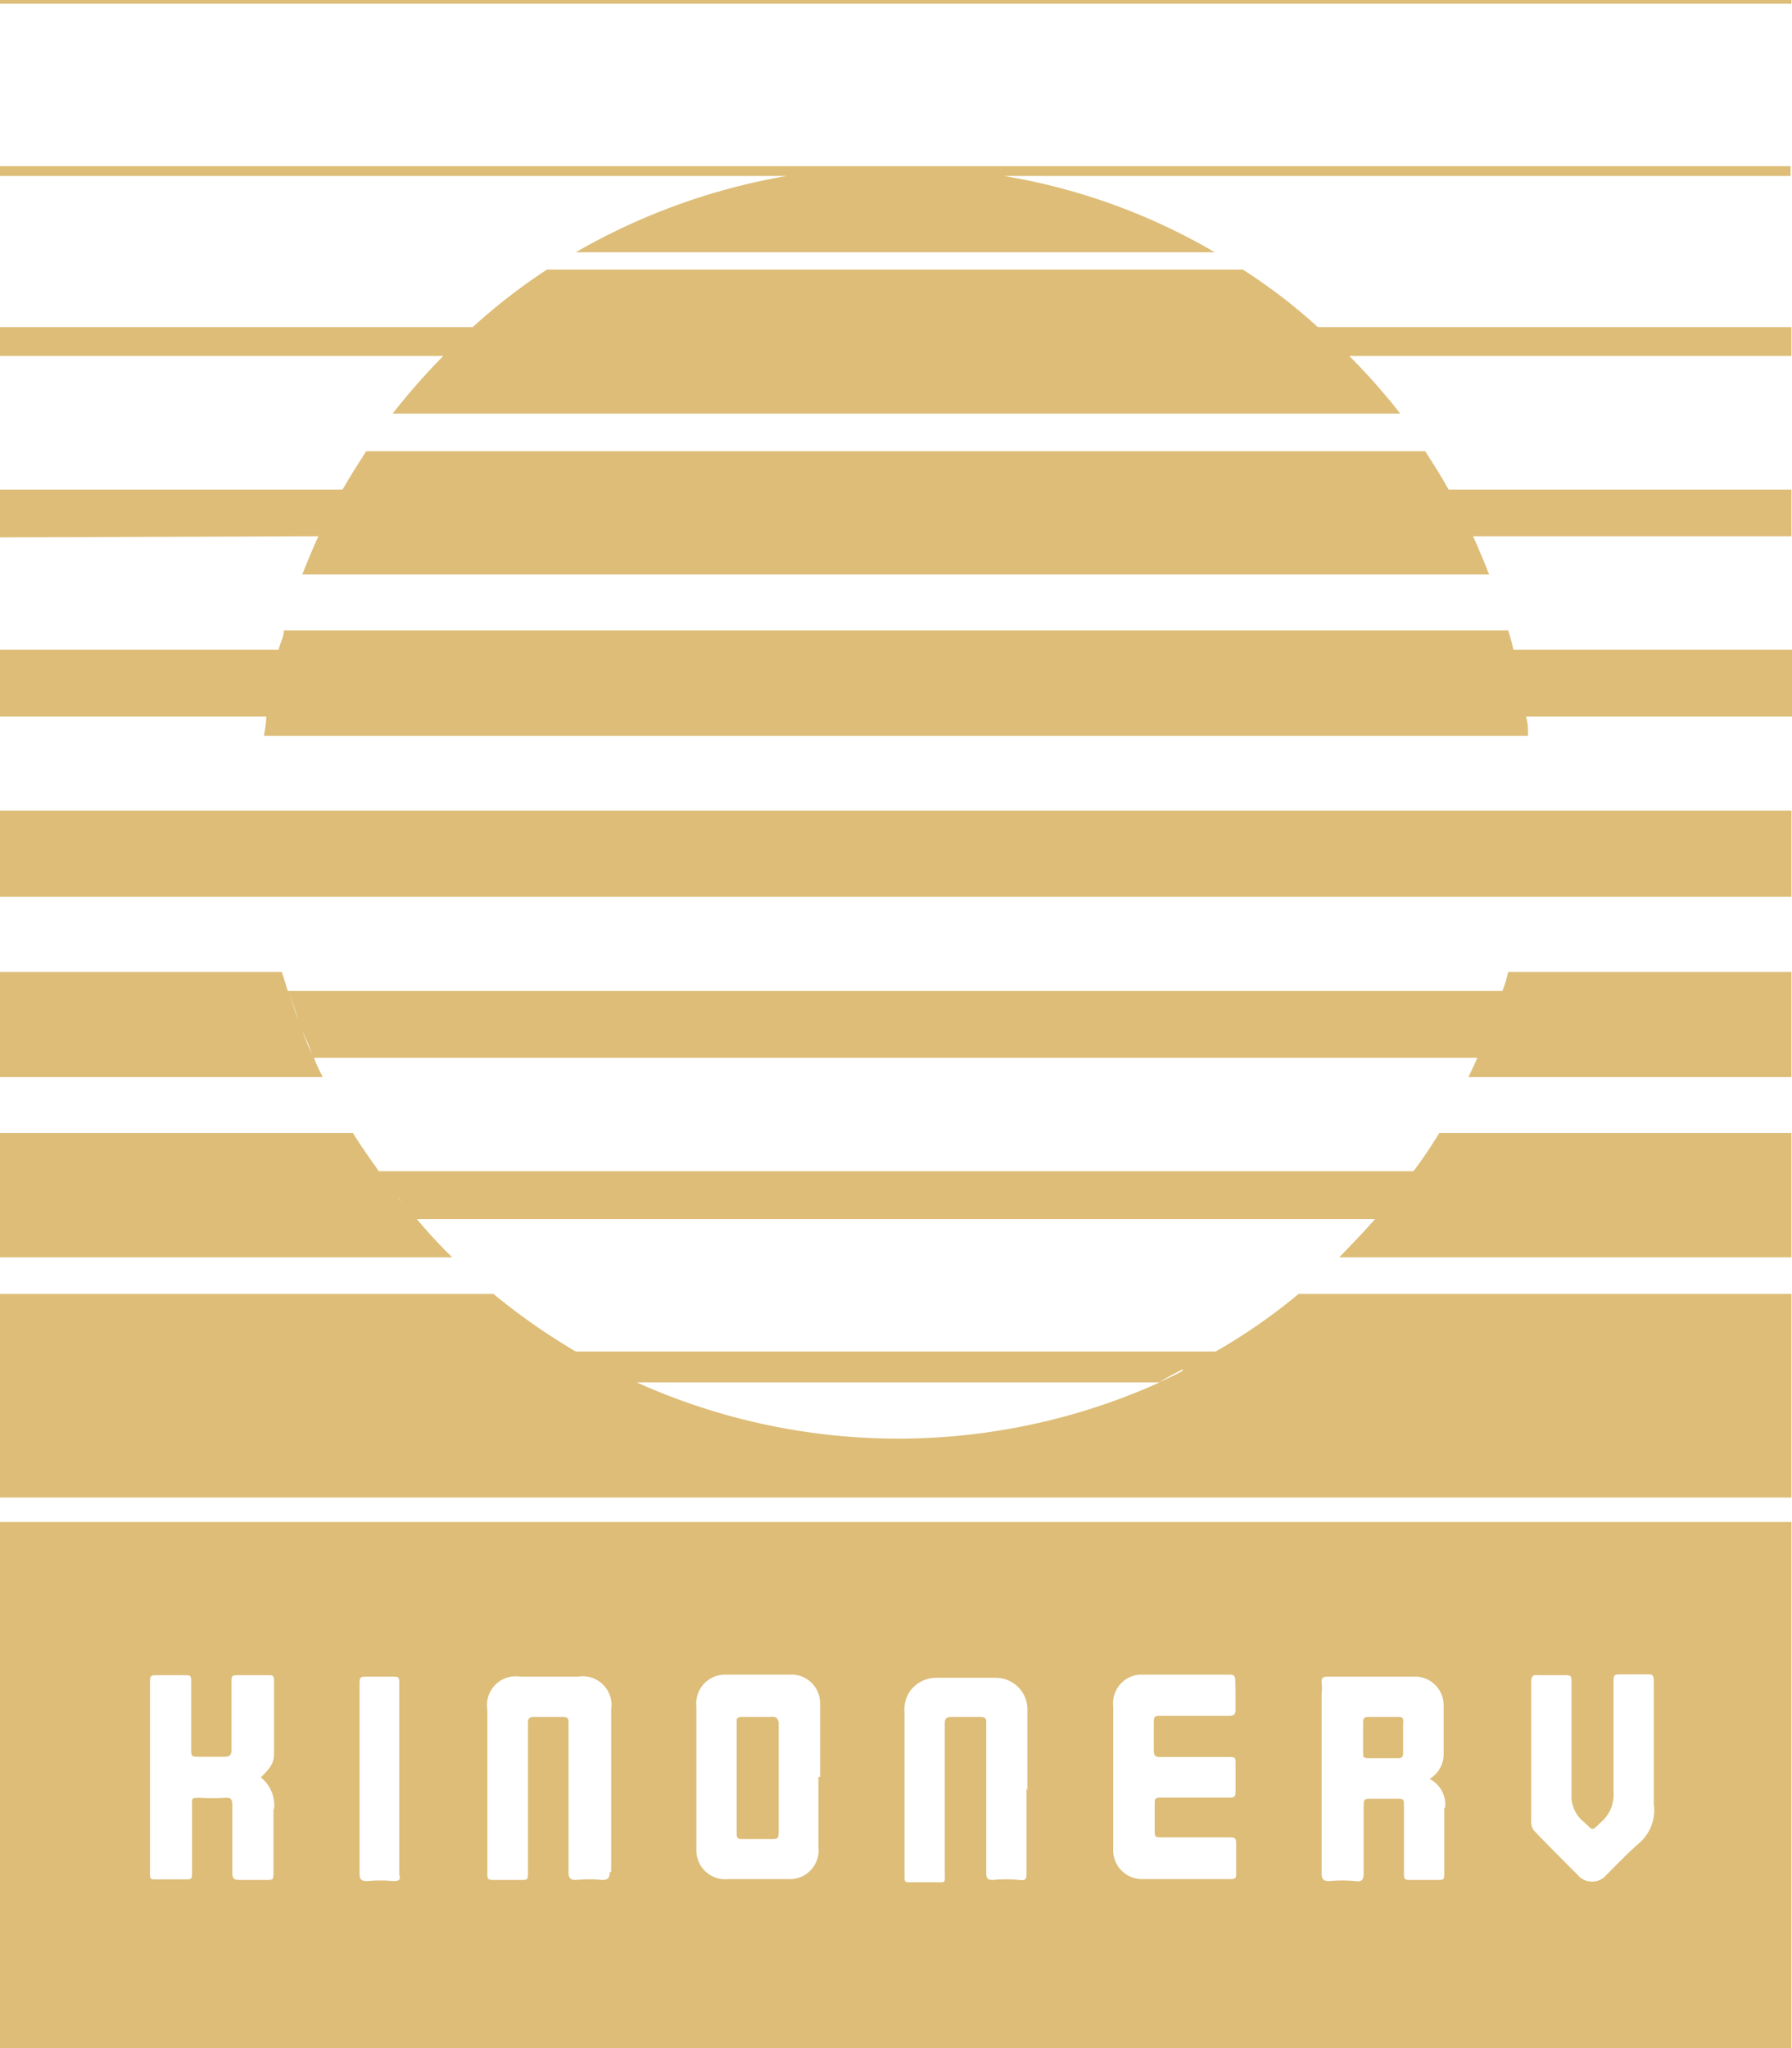
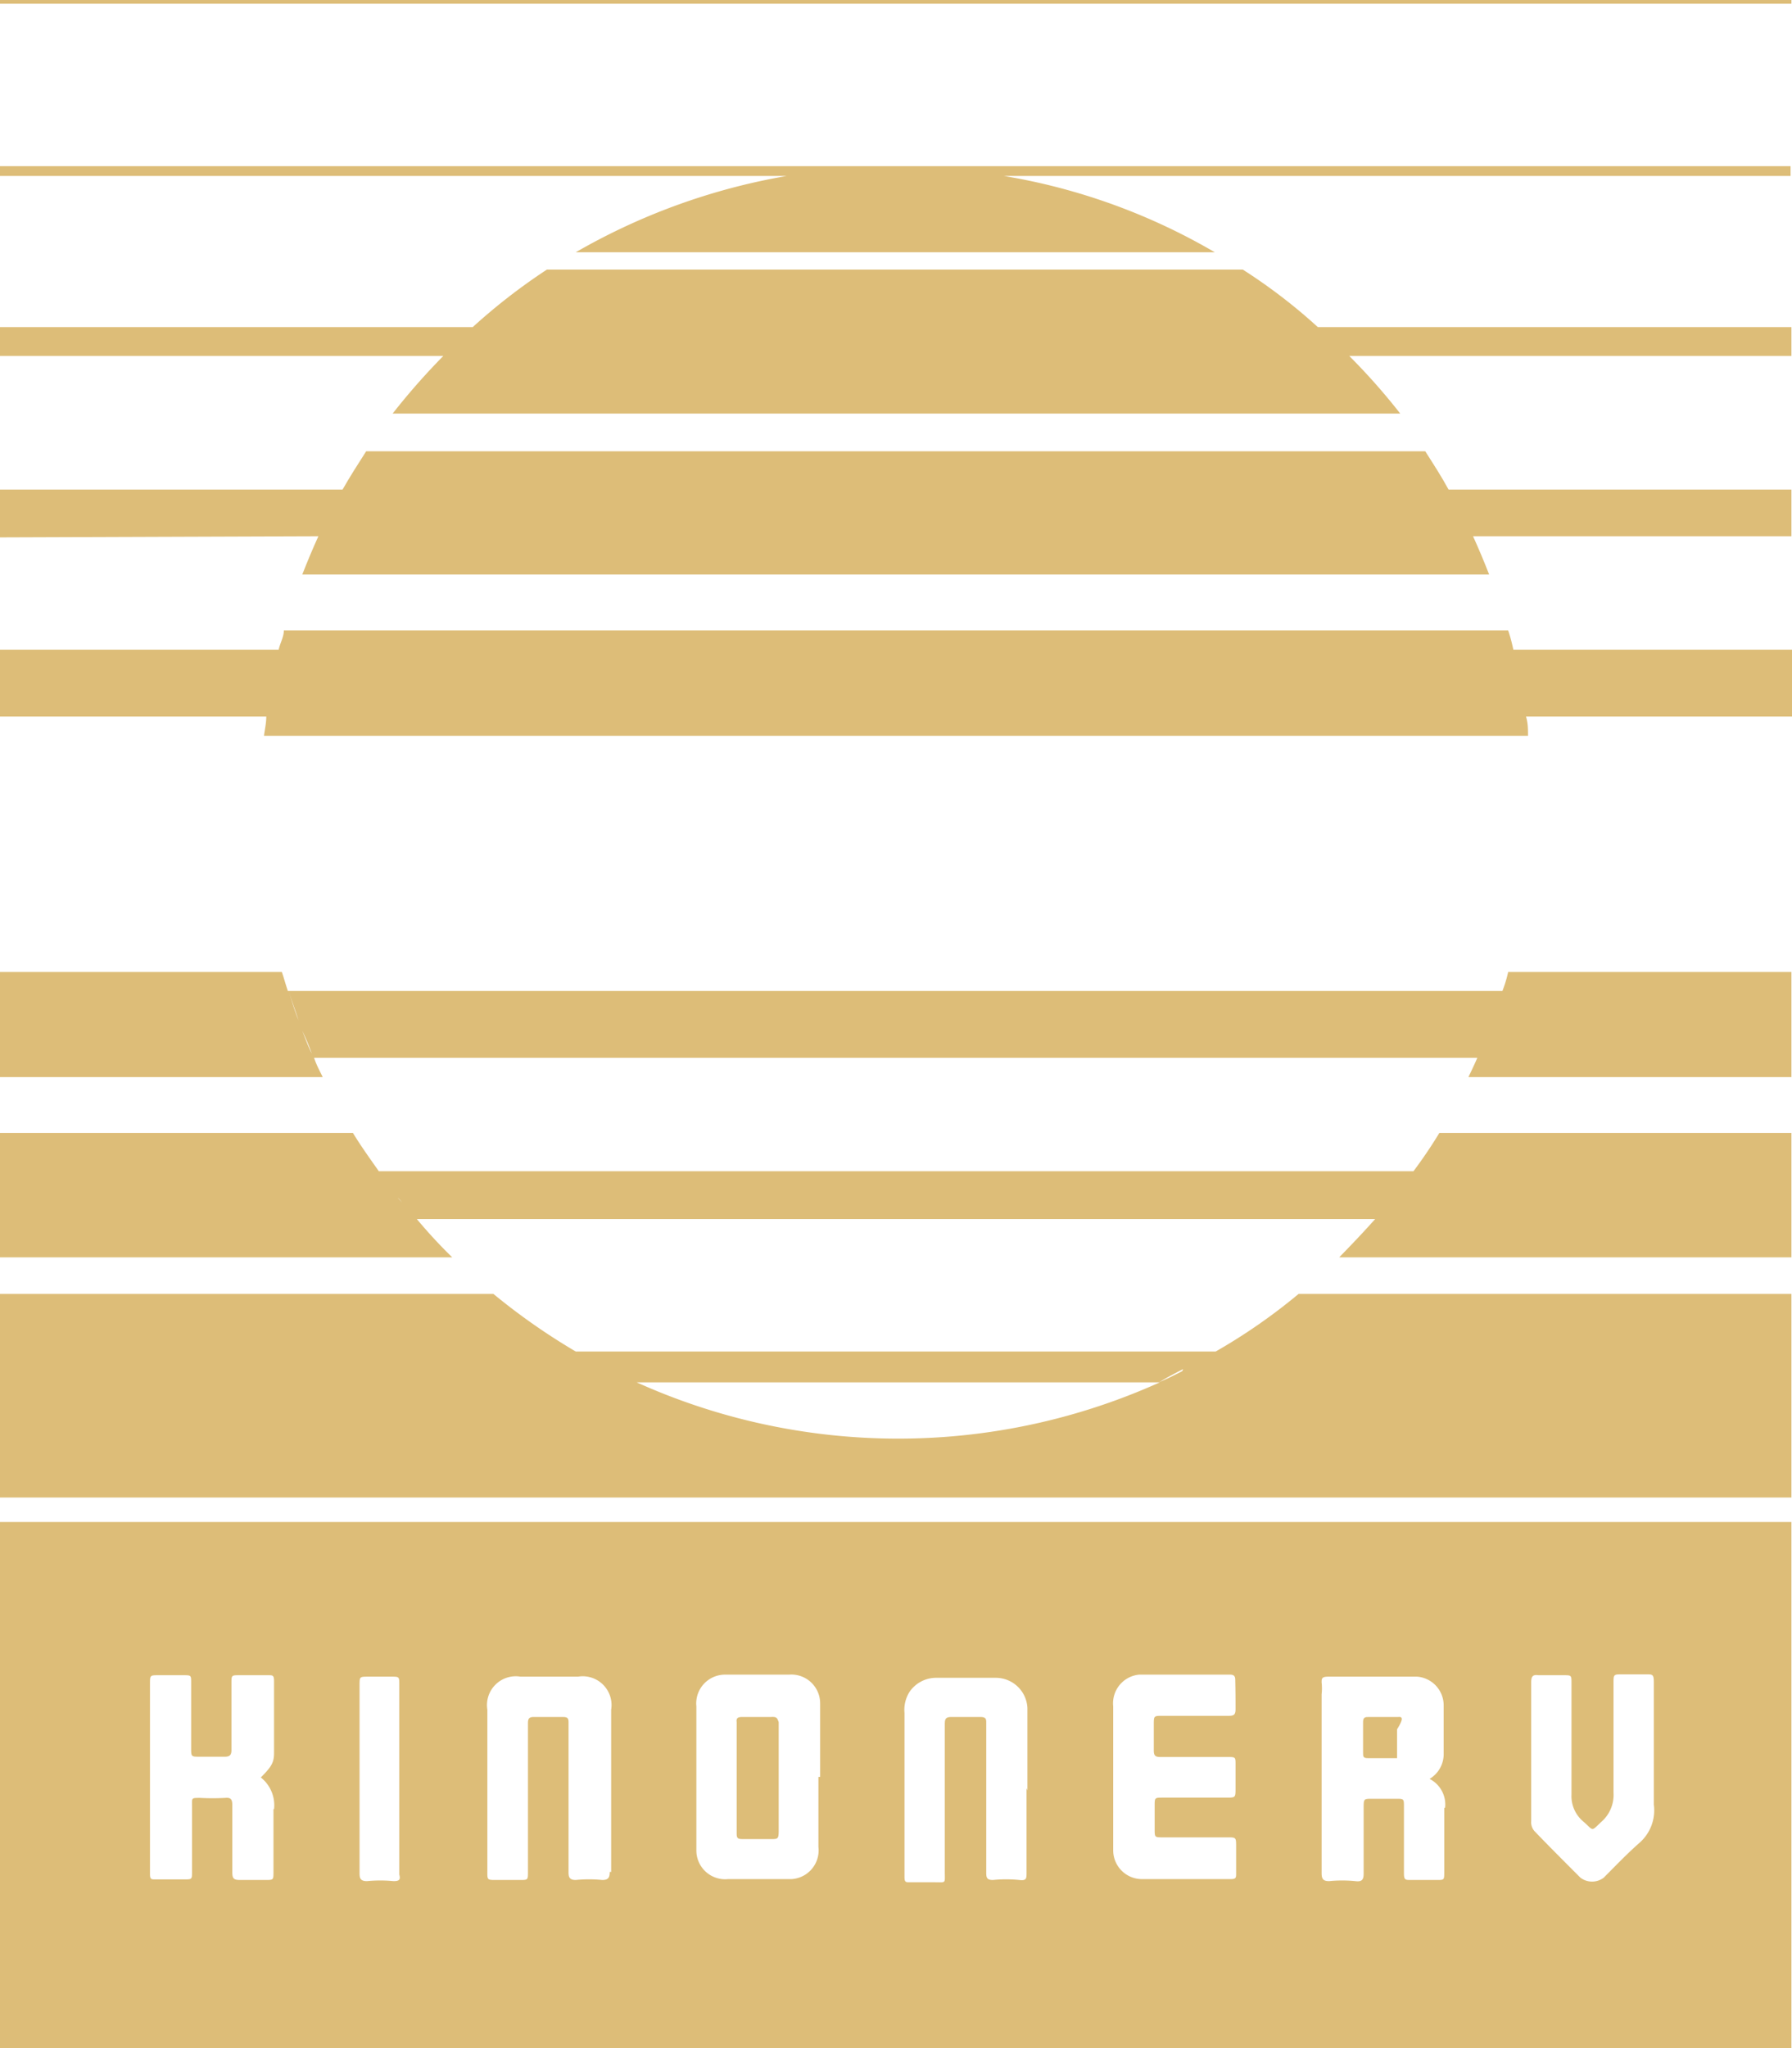
<svg xmlns="http://www.w3.org/2000/svg" viewBox="0 0 62.25 71.12">
  <defs>
    <style>.cls-1{fill:#ddbd78;}</style>
  </defs>
  <title>Лого@12x</title>
  <g id="Слой_2" data-name="Слой 2">
    <g id="Слой_1-2" data-name="Слой 1">
      <g id="Слой_2-2" data-name="Слой 2">
        <g id="Слой_1-2-2" data-name="Слой 1-2">
          <rect class="cls-1" width="62.23" height="0.13" />
          <path class="cls-1" d="M10.91,36.73H51.32c-.1.23-.2.44-.31.67H62.23V33.75H52.39a4.24,4.24,0,0,1-.2.66H10c-.08-.23-.13-.43-.21-.66H0V37.4H11.21C11.11,37.19,11,37,10.91,36.73Zm40.46-.1a21,21,0,0,0,.82-2.17C51.93,35.2,51.68,35.92,51.37,36.63Zm-41-1.2a10,10,0,0,1-.33-1C10.14,34.79,10.27,35.1,10.37,35.43Zm.46,1.15c-.13-.25-.23-.54-.33-.79C10.6,36,10.73,36.3,10.83,36.58Z" />
          <path class="cls-1" d="M14.48,42.33H47.77c-.41.46-.82.89-1.25,1.33H62.23V39.34H50c-.28.46-.57.89-.9,1.33H13.16c-.31-.44-.62-.87-.9-1.33H0v4.32H15.71A17.29,17.29,0,0,1,14.48,42.33Zm33.7-.49.23-.28A3.45,3.45,0,0,0,48.18,41.84ZM14,41.79c-.05-.07-.13-.13-.18-.2A1.8,1.8,0,0,1,14,41.79Z" />
          <path class="cls-1" d="M62.23,44.93H45.11a20,20,0,0,1-2.88,2H20a22.26,22.26,0,0,1-2.86-2H0V52H62.23ZM20,47c.59.33,1.22.67,1.86,1C21.25,47.62,20.64,47.28,20,47Zm1.91,1H40.29A22.1,22.1,0,0,1,21.94,47.92Zm20.26-1c-.23.12-.48.28-.71.41.25-.13.48-.29.71-.41Zm-1.1.61c-.25.13-.51.26-.79.38C40.59,47.8,40.85,47.67,41.1,47.54Z" />
          <path class="cls-1" d="M26.77,59.62h-1c-.15,0-.2.05-.18.18v3.88c0,.16.05.18.21.18h1c.2,0,.25,0,.25-.25V59.8C27,59.67,27,59.6,26.77,59.62Z" />
-           <path class="cls-1" d="M48.56,59.62h-1c-.13,0-.21,0-.21.18v1.05c0,.15,0,.2.18.2h1c.13,0,.21,0,.21-.18v-1C48.77,59.67,48.72,59.6,48.56,59.62Z" />
+           <path class="cls-1" d="M48.56,59.62h-1c-.13,0-.21,0-.21.18v1.05c0,.15,0,.2.18.2h1v-1C48.77,59.67,48.72,59.6,48.56,59.62Z" />
          <path class="cls-1" d="M27.33,6.11A22.18,22.18,0,0,0,20,8.76H42.2a21.45,21.45,0,0,0-7.33-2.65H62.2V5.77H0v.34Z" />
          <path class="cls-1" d="M15.4,12.36a23.54,23.54,0,0,0-1.76,2h35a22,22,0,0,0-1.77-2H62.23v-1H45.78a19.15,19.15,0,0,0-2.61-2H19a20.62,20.62,0,0,0-2.58,2H0v1Z" />
          <path class="cls-1" d="M11.06,18.62c-.2.44-.38.87-.56,1.33H51.73c-.18-.46-.36-.89-.56-1.33H62.23V17H50.32c-.25-.46-.53-.89-.81-1.33H12.72c-.28.44-.56.87-.82,1.33H0v1.66Z" />
          <path class="cls-1" d="M9.25,24.88c0,.23-.05.44-.08.67H53.08c0-.23,0-.44-.07-.67h9.24V22.56H52.57a5.54,5.54,0,0,0-.18-.67H9.86c0,.23-.13.44-.18.67H0v2.32Z" />
          <path class="cls-1" d="M62.23,55.66h0V52.85H0V71.12H62.23V55.71h0ZM9.5,62.82V65c0,.28,0,.28-.28.28H8.33c-.23,0-.26-.07-.26-.28V62.69c0-.21-.05-.28-.25-.26a8.41,8.41,0,0,1-.87,0c-.31,0-.28,0-.28.28V65c0,.26,0,.26-.28.26h-1c-.13,0-.18,0-.18-.18V58.47c0-.3,0-.3.3-.3h.85c.28,0,.28,0,.28.25V60.7c0,.3,0,.3.3.3h.87c.18,0,.23-.07.23-.23V58.45c0-.28,0-.28.28-.28h1c.15,0,.2,0,.2.2v2.5c0,.34-.1.49-.46.85a1.23,1.23,0,0,1,.46,1.1Zm4.17,2.5a4.71,4.71,0,0,0-.92,0c-.21,0-.26-.08-.26-.26V58.52c0-.3,0-.3.31-.3h.79c.28,0,.28,0,.28.28v6.59c.05.18,0,.23-.2.23ZM21.18,65c0,.2-.05.28-.26.28a4.71,4.71,0,0,0-.92,0c-.2,0-.25-.08-.25-.26V59.8c0-.15-.05-.18-.21-.18h-1c-.18,0-.2.08-.2.23V65c0,.28,0,.28-.28.28h-.82c-.33,0-.31,0-.31-.33V59.37a1,1,0,0,1,1.15-1.15h2a1,1,0,0,1,1.15,1.15V65Zm7.25-3.3v2.43a1,1,0,0,1-.94,1.12h-2.2a1,1,0,0,1-1.1-1v-5a1,1,0,0,1,1-1.1h.13c.69,0,1.4,0,2.09,0a1,1,0,0,1,1.08,1v.15c0,.79,0,1.61,0,2.4Zm7.23.39v2.93c0,.21,0,.29-.25.26a4.71,4.71,0,0,0-.92,0c-.21,0-.23-.08-.23-.26V59.83c0-.13,0-.21-.21-.21h-1c-.21,0-.23.08-.23.26V65c0,.41.05.36-.34.36H31.6c-.13,0-.18,0-.18-.18v-5.7a1.17,1.17,0,0,1,.18-.74,1.12,1.12,0,0,1,.92-.48h2.07a1.1,1.1,0,0,1,1.1,1.05v.07c0,.92,0,1.87,0,2.79Zm7.26-2.74c0,.18-.05.23-.23.23h-2.3c-.31,0-.31,0-.31.31v.89c0,.18.05.23.23.23h2.33c.28,0,.28,0,.28.26v.82c0,.33,0,.33-.31.33h-2.2c-.3,0-.3,0-.3.28v.82c0,.28,0,.28.3.28h2.23c.3,0,.3,0,.3.33v.92c0,.15,0,.2-.2.2H39.67a1,1,0,0,1-1-1v-5a1,1,0,0,1,.9-1.1h.1c1,0,2,0,3.06,0,.13,0,.18.05.18.18C42.92,58.73,42.92,59.06,42.92,59.39Zm7.25,3.43V65c0,.28,0,.28-.25.28H49c-.18,0-.23,0-.23-.23V62.74c0-.28,0-.28-.28-.28h-.82c-.3,0-.3,0-.3.33v2.27c0,.21-.06.29-.29.26a4.61,4.61,0,0,0-.91,0c-.21,0-.26-.08-.26-.28V58.83a1.87,1.87,0,0,0,0-.41c0-.13,0-.2.23-.2h2.2c.3,0,.58,0,.89,0a1,1,0,0,1,.92,1c0,.56,0,1.15,0,1.71a1,1,0,0,1-.49.84,1,1,0,0,1,.54,1ZM56.94,64c-.43.38-.82.79-1.23,1.2a.67.67,0,0,1-.81,0c-.54-.54-1.08-1.08-1.59-1.61a.47.47,0,0,1-.12-.36V58.42c0-.2.05-.28.25-.25h.87c.28,0,.28,0,.28.28,0,1.28,0,2.58,0,3.86a1.15,1.15,0,0,0,.41.94c.38.33.25.36.64,0a1.24,1.24,0,0,0,.41-1c0-1.27,0-2.52,0-3.8,0-.31,0-.31.3-.31h.85c.2,0,.25,0,.25.26,0,1.43,0,2.86,0,4.26A1.5,1.5,0,0,1,56.94,64Z" />
-           <polygon class="cls-1" points="52.93 31.14 62.23 31.14 62.23 28.15 53.19 28.15 9.04 28.15 0 28.15 0 31.14 9.27 31.14 52.93 31.14" />
        </g>
      </g>
    </g>
  </g>
</svg>